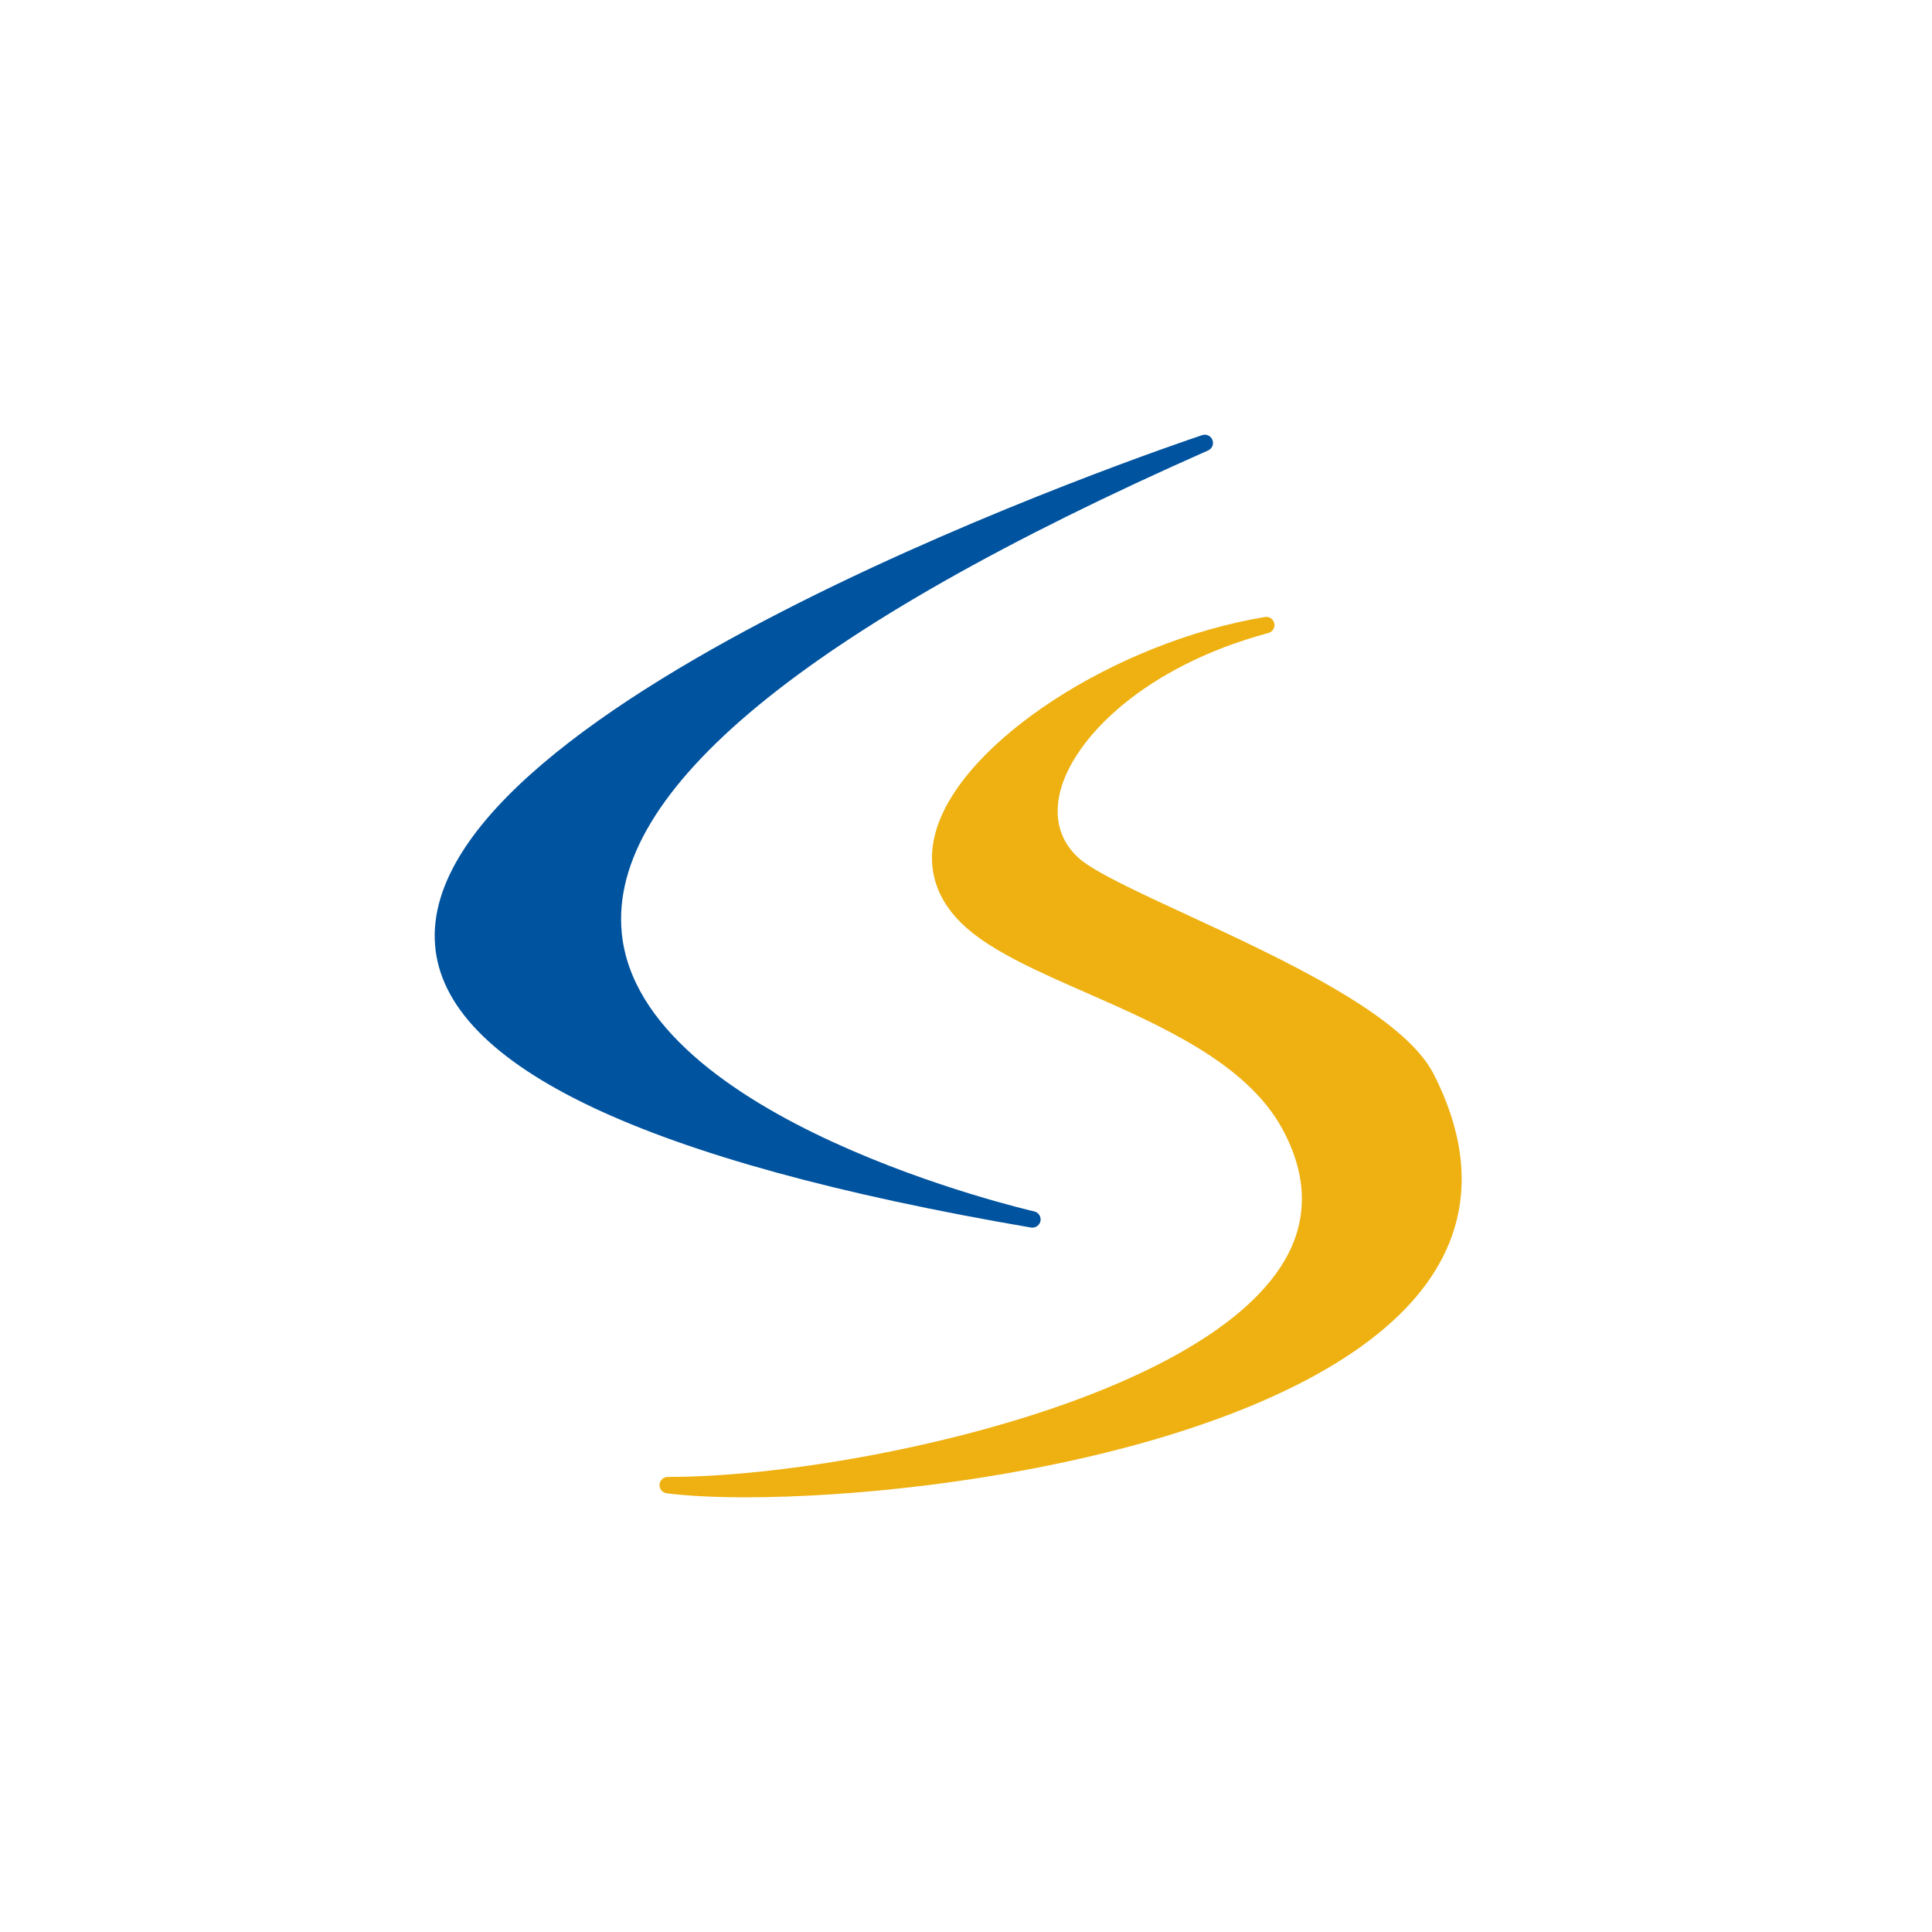
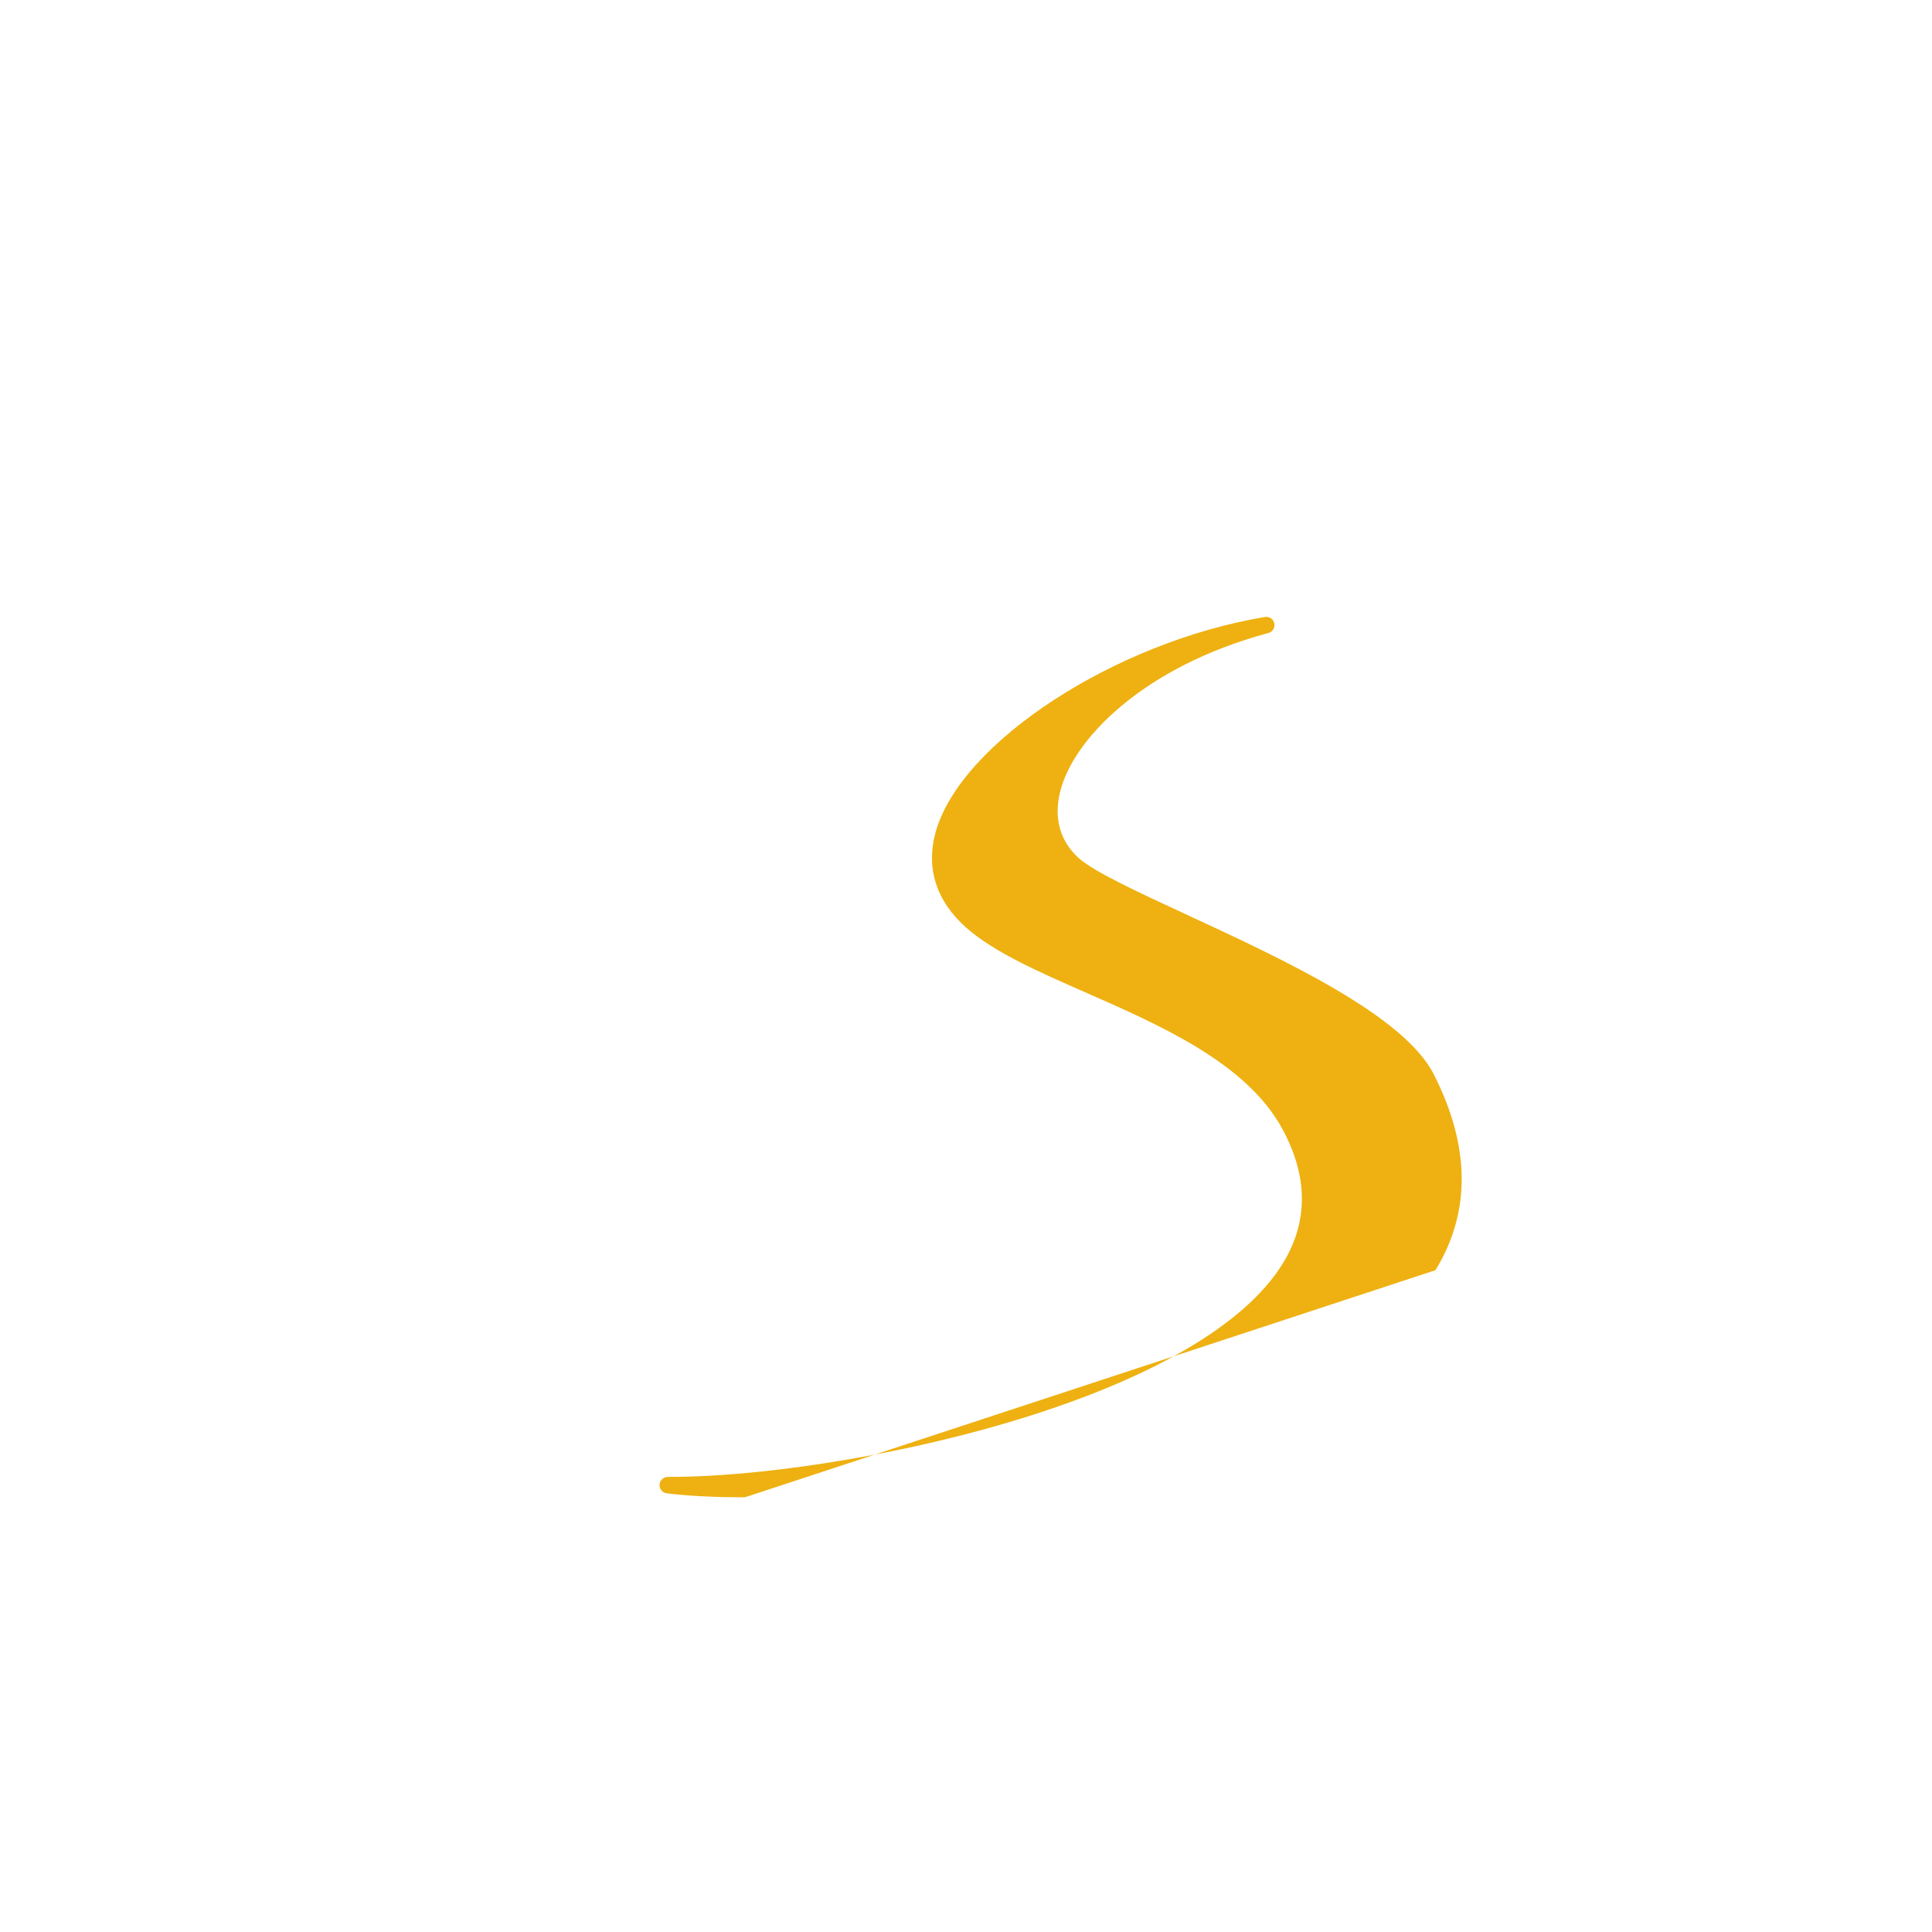
<svg xmlns="http://www.w3.org/2000/svg" width="40" height="40" viewBox="0 0 40 40" fill="none">
-   <path d="M21.375 25.416C21.366 25.416 21.355 25.415 21.346 25.415C13.351 24.045 9.2 22.076 9.007 19.561C8.62 14.515 24.225 9.231 24.89 9.009C24.977 8.98 25.069 9.023 25.102 9.109C25.135 9.193 25.096 9.289 25.013 9.326C16.67 13.013 12.586 16.375 12.873 19.317C13.252 23.203 21.33 25.062 21.412 25.081C21.502 25.102 21.56 25.19 21.542 25.28C21.525 25.36 21.454 25.417 21.375 25.417" fill="#00539F" />
-   <path d="M15.422 31C14.789 31 14.229 30.971 13.803 30.917C13.714 30.906 13.649 30.826 13.655 30.737C13.661 30.648 13.736 30.578 13.825 30.578H13.826L13.863 30.578C17.378 30.578 24.844 29.046 26.585 26.116C27.088 25.268 27.077 24.344 26.55 23.374C25.812 22.013 24.042 21.236 22.481 20.55C21.505 20.121 20.583 19.716 20.01 19.211C19.381 18.657 19.161 17.965 19.376 17.212C19.903 15.364 23.087 13.29 26.19 12.774C26.279 12.759 26.364 12.817 26.383 12.905C26.402 12.994 26.349 13.082 26.262 13.105C23.677 13.8 22.213 15.3 21.947 16.4C21.815 16.942 21.947 17.413 22.328 17.76C22.64 18.044 23.539 18.461 24.582 18.943C26.578 19.868 29.063 21.02 29.684 22.241C30.443 23.733 30.455 25.097 29.72 26.298C27.624 29.723 19.837 31 15.422 31" fill="#EEB111" />
+   <path d="M15.422 31C14.789 31 14.229 30.971 13.803 30.917C13.714 30.906 13.649 30.826 13.655 30.737C13.661 30.648 13.736 30.578 13.825 30.578H13.826L13.863 30.578C17.378 30.578 24.844 29.046 26.585 26.116C27.088 25.268 27.077 24.344 26.55 23.374C25.812 22.013 24.042 21.236 22.481 20.55C21.505 20.121 20.583 19.716 20.01 19.211C19.381 18.657 19.161 17.965 19.376 17.212C19.903 15.364 23.087 13.29 26.19 12.774C26.279 12.759 26.364 12.817 26.383 12.905C26.402 12.994 26.349 13.082 26.262 13.105C23.677 13.8 22.213 15.3 21.947 16.4C21.815 16.942 21.947 17.413 22.328 17.76C22.64 18.044 23.539 18.461 24.582 18.943C26.578 19.868 29.063 21.02 29.684 22.241C30.443 23.733 30.455 25.097 29.72 26.298" fill="#EEB111" />
</svg>